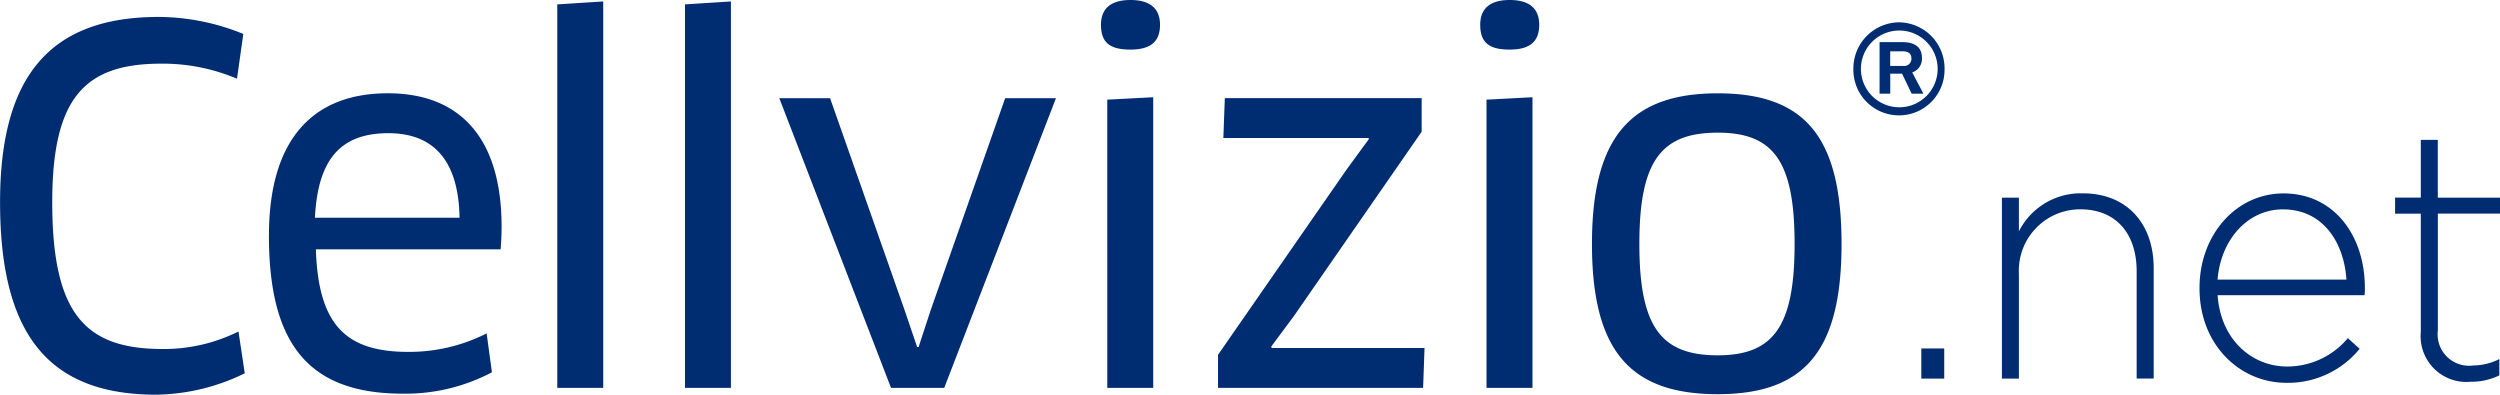
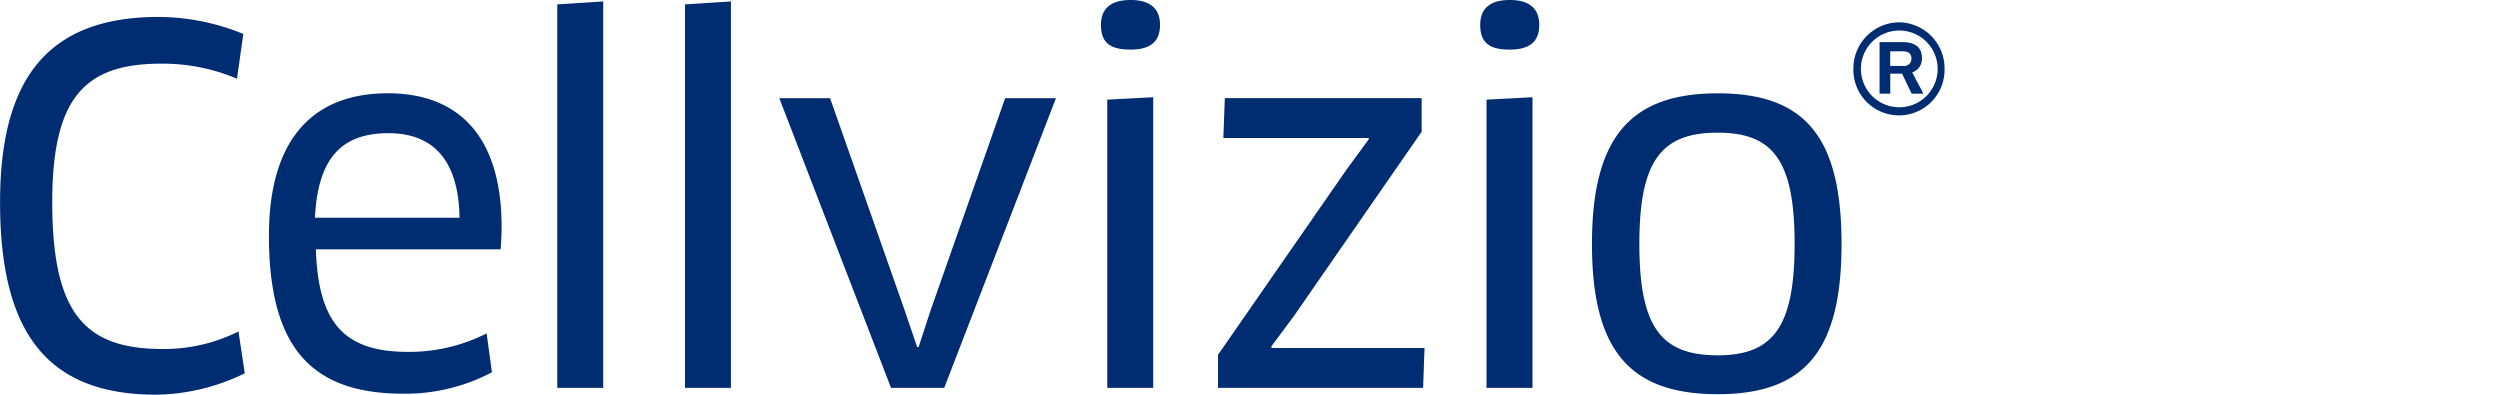
<svg xmlns="http://www.w3.org/2000/svg" width="207.766" height="32.8" viewBox="0 0 207.766 32.8">
  <g id="Symbols" transform="translate(-0.595 -0.492)">
    <g id="FOOTER" transform="translate(0.595 0.492)">
      <g id="LOGO" transform="translate(0 0)">
        <g id="Group-3" transform="translate(0 0)">
          <path id="Fill-1" d="M158.429,2.347A3.828,3.828,0,0,1,162.2,6.23a3.789,3.789,0,1,1-7.577,0,3.835,3.835,0,0,1,3.8-3.883Zm.02,7.06a3.189,3.189,0,1,0-3.2-3.2,3.191,3.191,0,0,0,3.2,3.2Zm1.062-2.9.934,1.771h-.978l-.8-1.663h-.979V8.278h-.889V3.991h1.868c1.207,0,1.654.533,1.654,1.321a1.18,1.18,0,0,1-.806,1.195Zm-.828-1.748h-1V5.973h1.085a.6.6,0,0,0,.678-.619c0-.383-.212-.6-.763-.6ZM143.348,33.251c-7.234,0-10.451-3.554-10.451-12.482s3.255-12.521,10.451-12.521c7.237,0,10.291,3.594,10.291,12.521s-3.1,12.482-10.291,12.482Zm0-3.23c4.622,0,6.39-2.384,6.39-9.252,0-6.908-1.768-9.251-6.39-9.251-4.7,0-6.512,2.342-6.512,9.251s1.808,9.252,6.512,9.252ZM126.063,4.613c-1.648,0-2.452-.527-2.452-2.062,0-1.331.8-2.059,2.452-2.059s2.452.728,2.452,2.059c0,1.415-.8,2.062-2.452,2.062Zm-1.929,28.113V8.773l3.82-.2V32.726Zm-16-5.979-1.891,2.545.04.123h12.7l-.119,3.311H101.821V29.979l10.651-15.351,1.891-2.585-.039-.08H102.263l.122-3.313h16.359v2.788ZM94.546,4.613c-1.648,0-2.454-.527-2.454-2.062,0-1.331.806-2.059,2.454-2.059S97,1.22,97,2.551c0,1.415-.8,2.062-2.452,2.062Zm-1.93,28.113V8.773l3.819-.2V32.726ZM88.352,8.651,79.067,32.726H74.645L65.36,8.651h4.22l6.192,17.612,1.044,3.069h.12l1.005-3.069,6.19-17.612ZM57.521,32.726V.856L61.339.612V32.726Zm-10.613,0V.856L50.727.612V32.726ZM22.947,20.044c0-7.555,3.3-11.8,9.888-11.8,5.708,0,9.446,3.393,9.446,11.107,0,.608-.039,1.334-.081,1.861H26.847c.2,6.34,2.531,8.523,7.678,8.523A14.213,14.213,0,0,0,41.037,28.2l.441,3.231a15.392,15.392,0,0,1-7.4,1.778c-7.878,0-11.135-4.161-11.135-13.167Zm15.839-1.455c-.081-5.09-2.454-7.028-5.909-7.028-4.06,0-5.869,2.261-6.11,7.028ZM20.291,7.035a15.767,15.767,0,0,0-6.31-1.252c-6.352,0-9.044,2.828-9.044,11.513,0,9.29,2.735,12.2,9.166,12.2a13.886,13.886,0,0,0,6.311-1.455l.523,3.474a17.186,17.186,0,0,1-7.357,1.778C4.656,33.292.6,28.322.6,17.3.6,6.875,4.7,1.9,13.779,1.9a18.748,18.748,0,0,1,7.036,1.414Z" transform="translate(-0.595 -0.492)" fill="#002d72" fill-rule="evenodd" />
        </g>
        <g id="Group-6" transform="translate(159.672 11.623)">
-           <path id="Fill-4" d="M45.64,20.594a5.3,5.3,0,0,0,2.4-.531V18.707a4.843,4.843,0,0,1-2.165.532,2.61,2.61,0,0,1-2.946-2.919v-9.7h5.168V5.295H42.925V.49H41.512v4.8H39.375V6.622h2.137v9.845a3.8,3.8,0,0,0,4.128,4.127ZM24.623,12.105c.261-3.332,2.512-5.838,5.428-5.838,3.377,0,5.082,2.8,5.282,5.838Zm5.716,8.577a7.68,7.68,0,0,0,6.092-2.829l-.983-.884A6.56,6.56,0,0,1,30.4,19.326c-2.887,0-5.513-2.181-5.774-5.924H36.835a3.85,3.85,0,0,0,.029-.59c0-4.451-2.627-7.871-6.755-7.871-3.984,0-6.986,3.478-6.986,7.841v.058c0,4.688,3.348,7.841,7.217,7.841ZM6.7,20.329H8.112v-8.7a5.1,5.1,0,0,1,5.109-5.366c2.973,0,4.676,2.035,4.676,5.13v8.932h1.415v-9.2c0-3.6-2.165-6.19-5.889-6.19A5.749,5.749,0,0,0,8.112,8.095v-2.8H6.7Zm-6.7,0H1.906v-2.5H0Z" transform="translate(0 -0.49)" fill="#002d72" fill-rule="evenodd" />
-         </g>
+           </g>
      </g>
    </g>
  </g>
</svg>